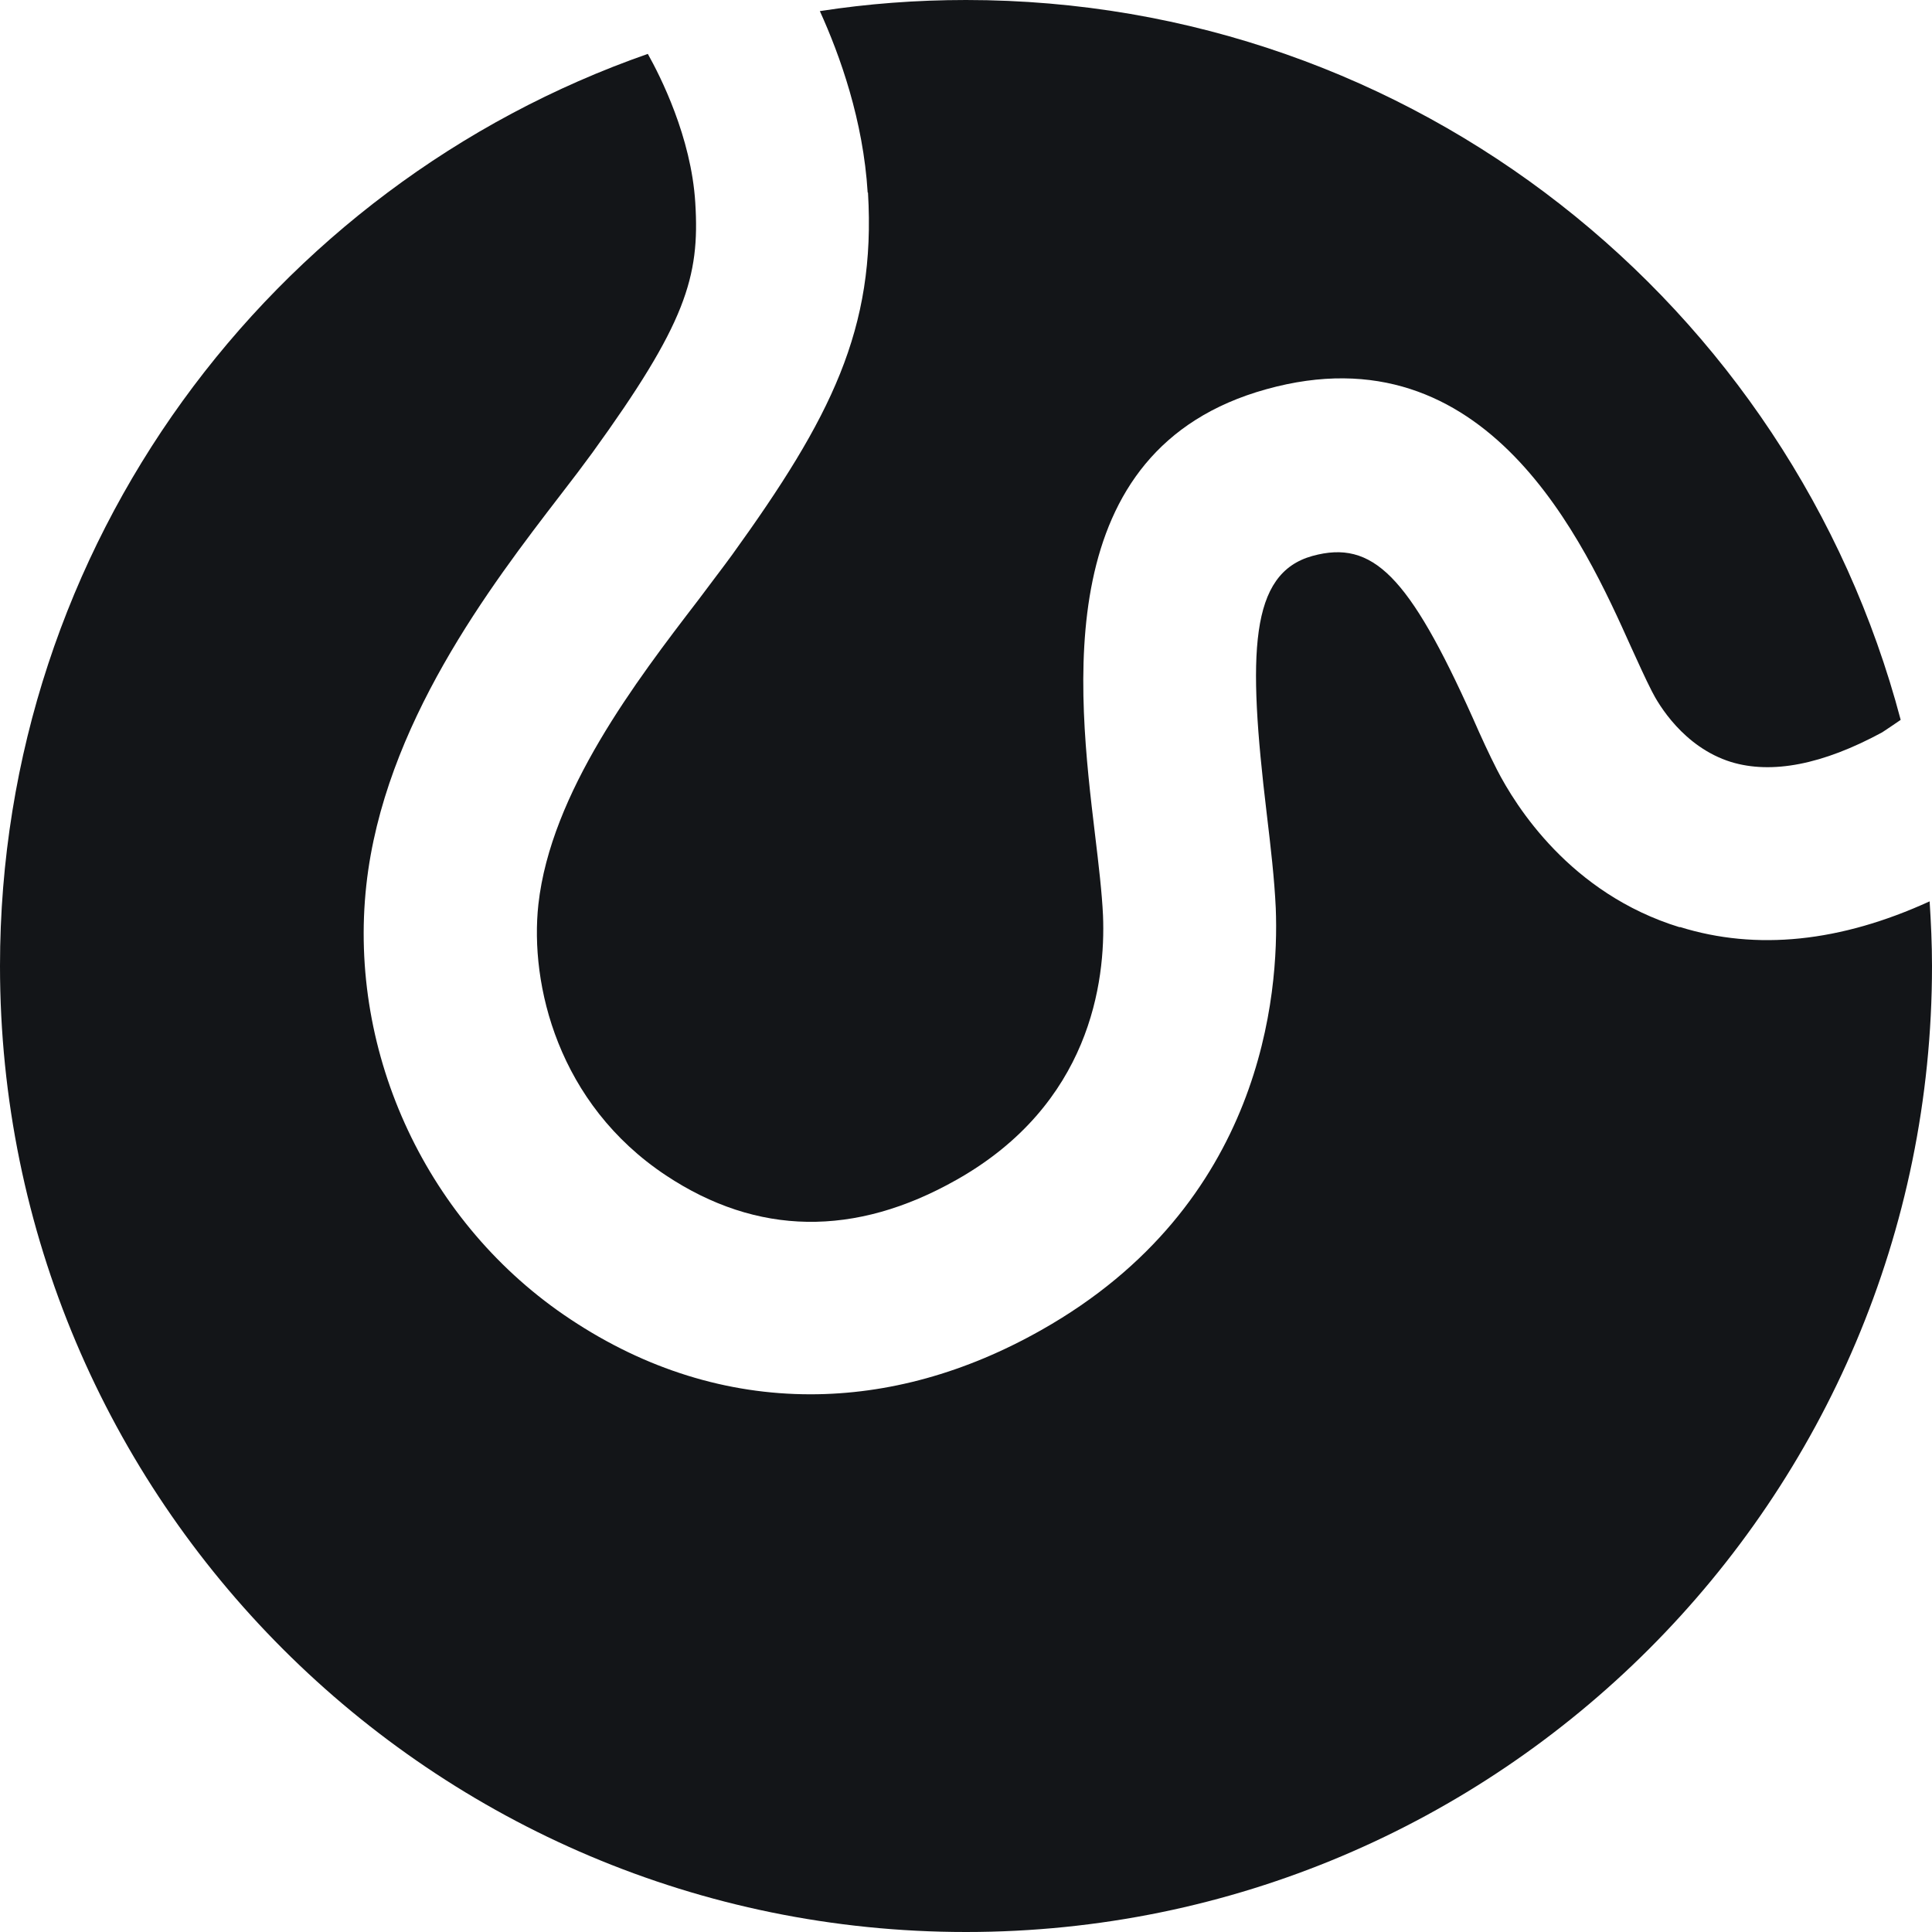
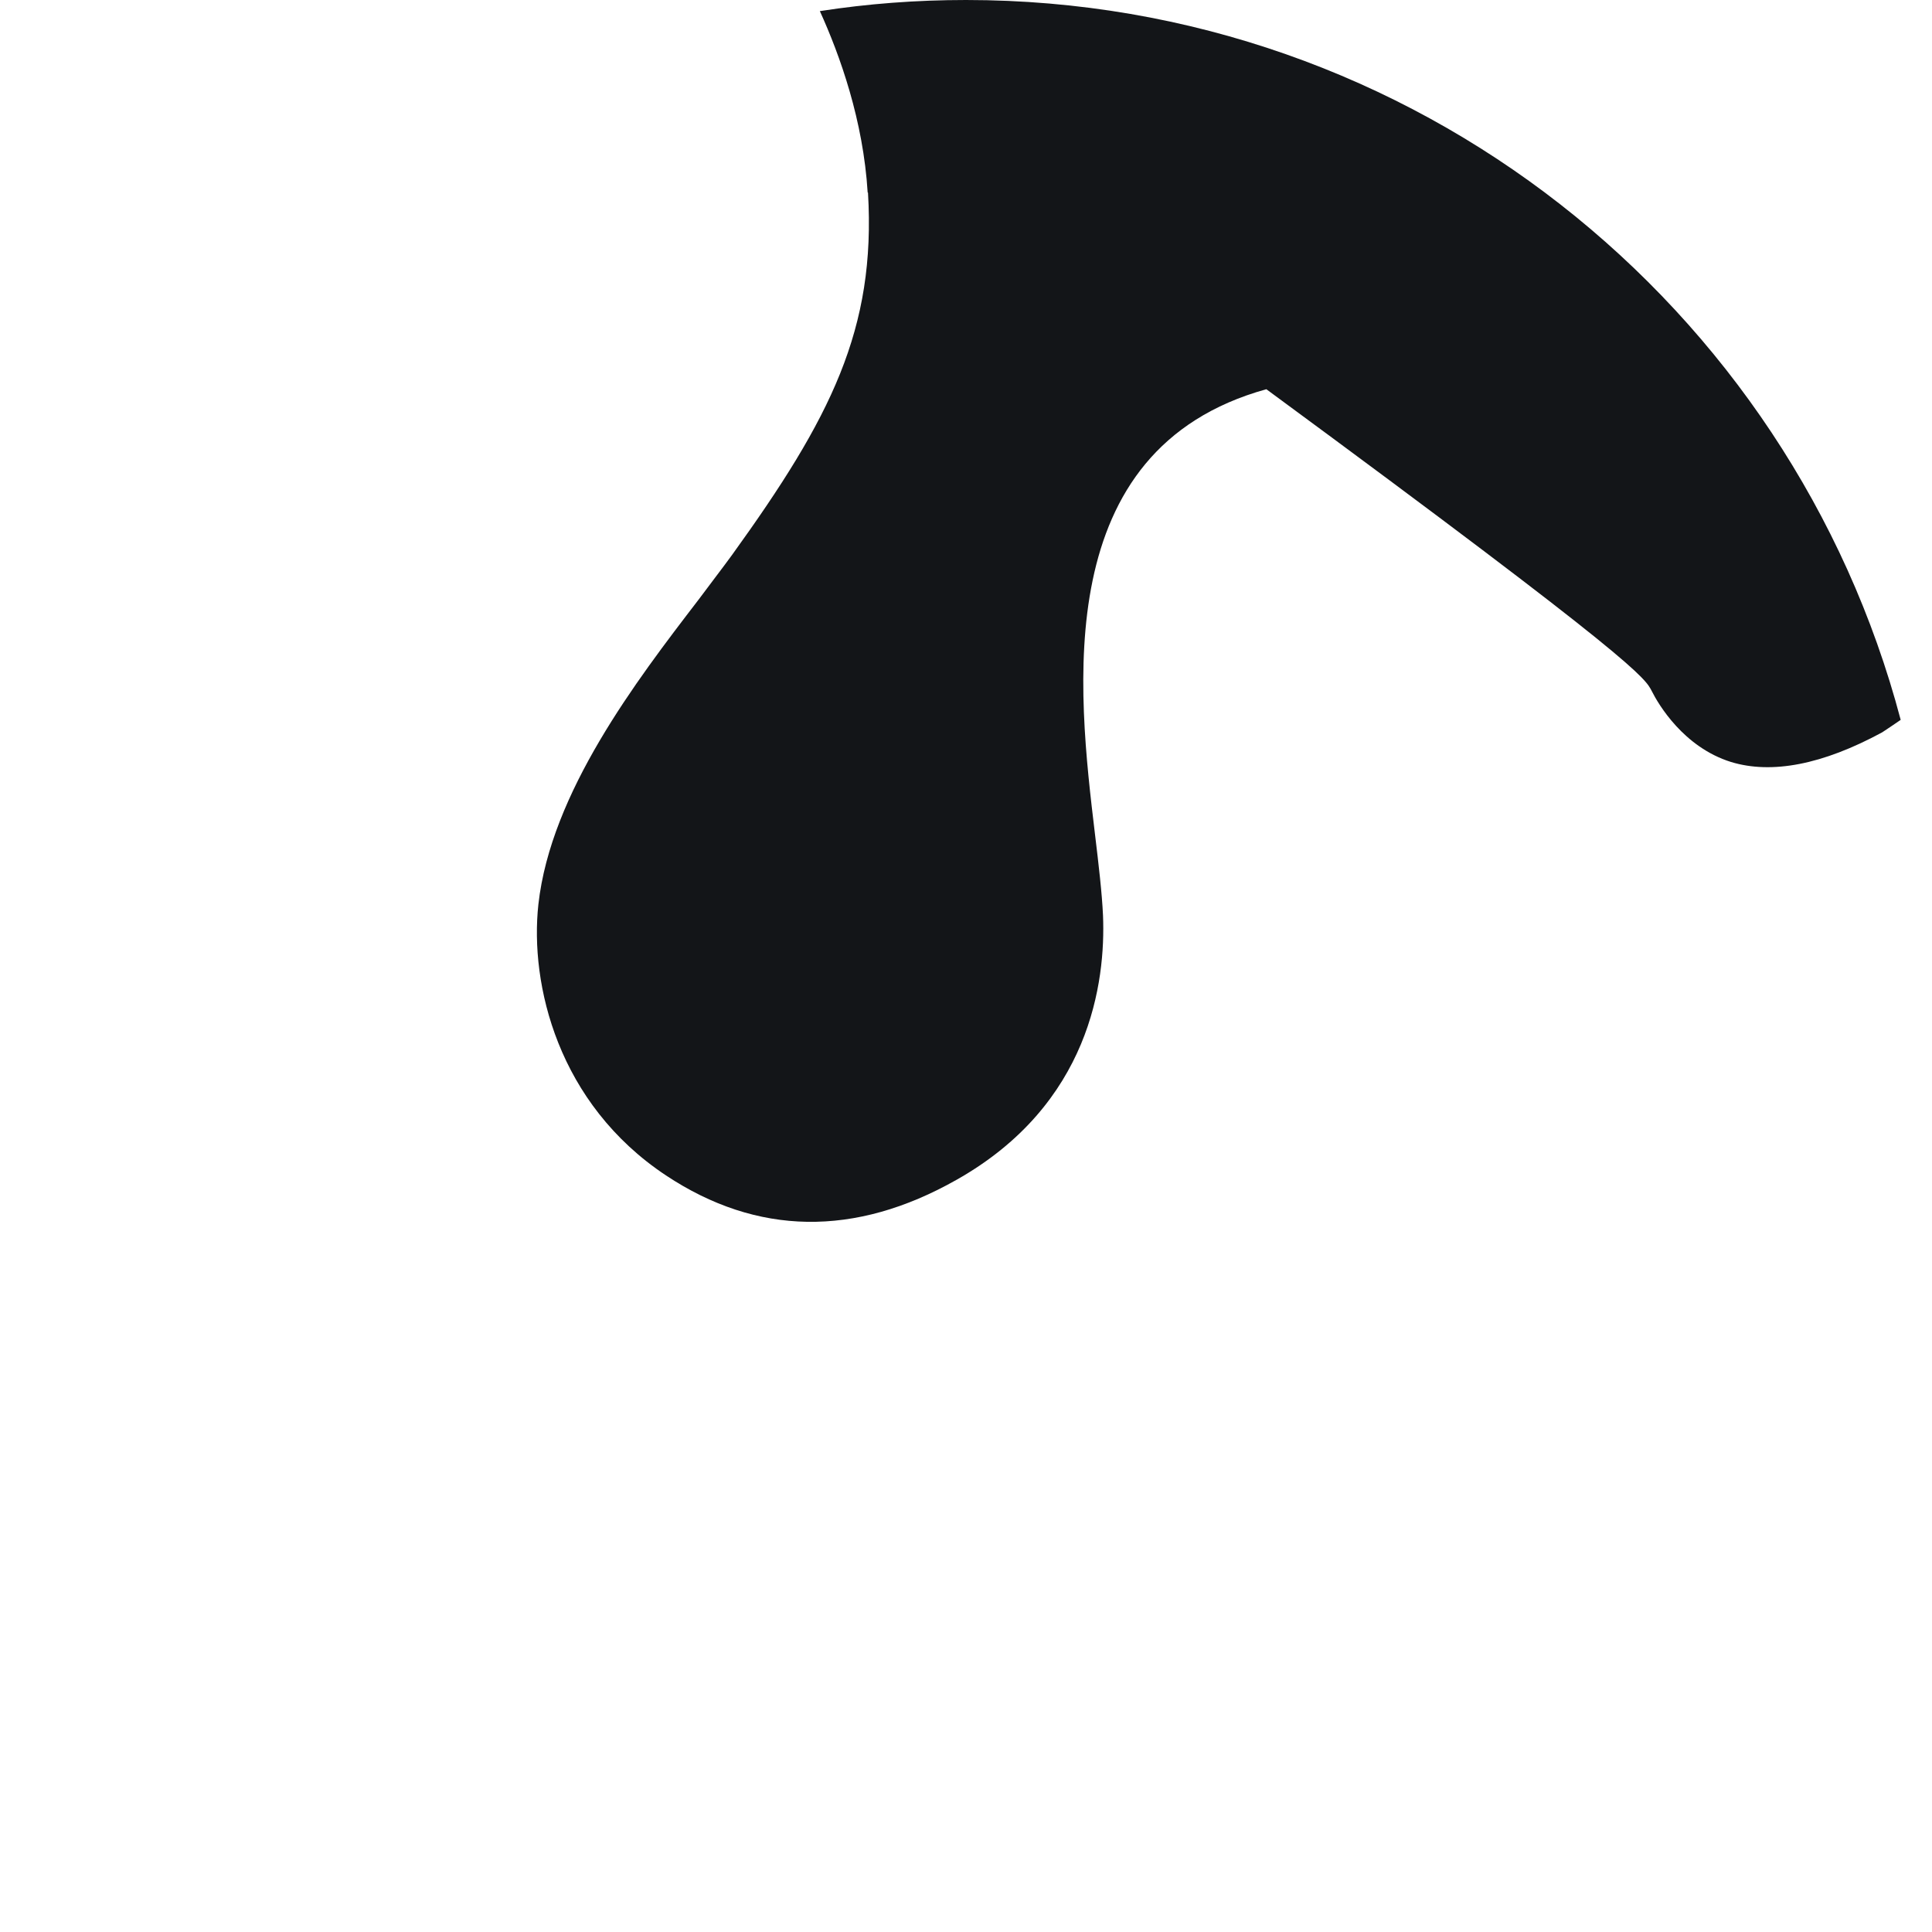
<svg xmlns="http://www.w3.org/2000/svg" width="48" height="48" viewBox="0 0 48 48" fill="none">
-   <path d="M21.565 4.785C21.766 8.181 20.637 10.39 18.194 13.778C17.952 14.112 17.659 14.489 17.349 14.907C15.802 16.923 13.685 19.692 13.376 22.469C13.158 24.46 13.861 27.421 16.546 29.203C18.805 30.701 21.239 30.742 23.765 29.312C27.087 27.438 27.471 24.393 27.404 22.745C27.379 22.193 27.296 21.482 27.204 20.721C26.777 17.149 26.058 11.168 31.462 9.67C36.958 8.139 39.367 13.502 40.521 16.07C40.705 16.471 40.873 16.848 41.04 17.174C41.199 17.492 41.826 18.563 43.006 18.931C44.018 19.24 45.281 18.998 46.762 18.195C46.862 18.128 47.054 18.002 47.222 17.885C44.503 7.587 35.142 0 24 0C22.77 0 21.557 0.092 20.369 0.276C20.871 1.38 21.448 2.995 21.557 4.785H21.565Z" fill="#131518" />
-   <path d="M41.734 23.038C39.007 22.202 37.652 20.018 37.192 19.123C37 18.747 36.799 18.312 36.59 17.835C35 14.297 34.105 13.402 32.608 13.812C31.044 14.246 30.993 16.221 31.47 20.203C31.571 21.047 31.663 21.842 31.696 22.562C31.78 24.678 31.387 29.931 25.874 33.043C23.983 34.114 22.043 34.641 20.135 34.641C18.069 34.641 16.045 34.022 14.171 32.776C10.632 30.433 8.641 26.201 9.101 21.993C9.536 18.019 12.18 14.564 13.937 12.281C14.229 11.904 14.489 11.561 14.714 11.252C17.032 8.048 17.391 6.893 17.274 5.036C17.174 3.405 16.404 1.891 16.095 1.339C6.726 4.61 0 13.519 0 24C0 37.259 10.749 48 24 48C37.251 48 48 37.251 48 24C48 23.457 47.975 22.921 47.941 22.394C45.725 23.407 43.642 23.624 41.734 23.03V23.038Z" fill="#131518" />
+   <path d="M21.565 4.785C21.766 8.181 20.637 10.39 18.194 13.778C17.952 14.112 17.659 14.489 17.349 14.907C15.802 16.923 13.685 19.692 13.376 22.469C13.158 24.46 13.861 27.421 16.546 29.203C18.805 30.701 21.239 30.742 23.765 29.312C27.087 27.438 27.471 24.393 27.404 22.745C27.379 22.193 27.296 21.482 27.204 20.721C26.777 17.149 26.058 11.168 31.462 9.67C40.705 16.471 40.873 16.848 41.04 17.174C41.199 17.492 41.826 18.563 43.006 18.931C44.018 19.24 45.281 18.998 46.762 18.195C46.862 18.128 47.054 18.002 47.222 17.885C44.503 7.587 35.142 0 24 0C22.77 0 21.557 0.092 20.369 0.276C20.871 1.38 21.448 2.995 21.557 4.785H21.565Z" fill="#131518" />
</svg>